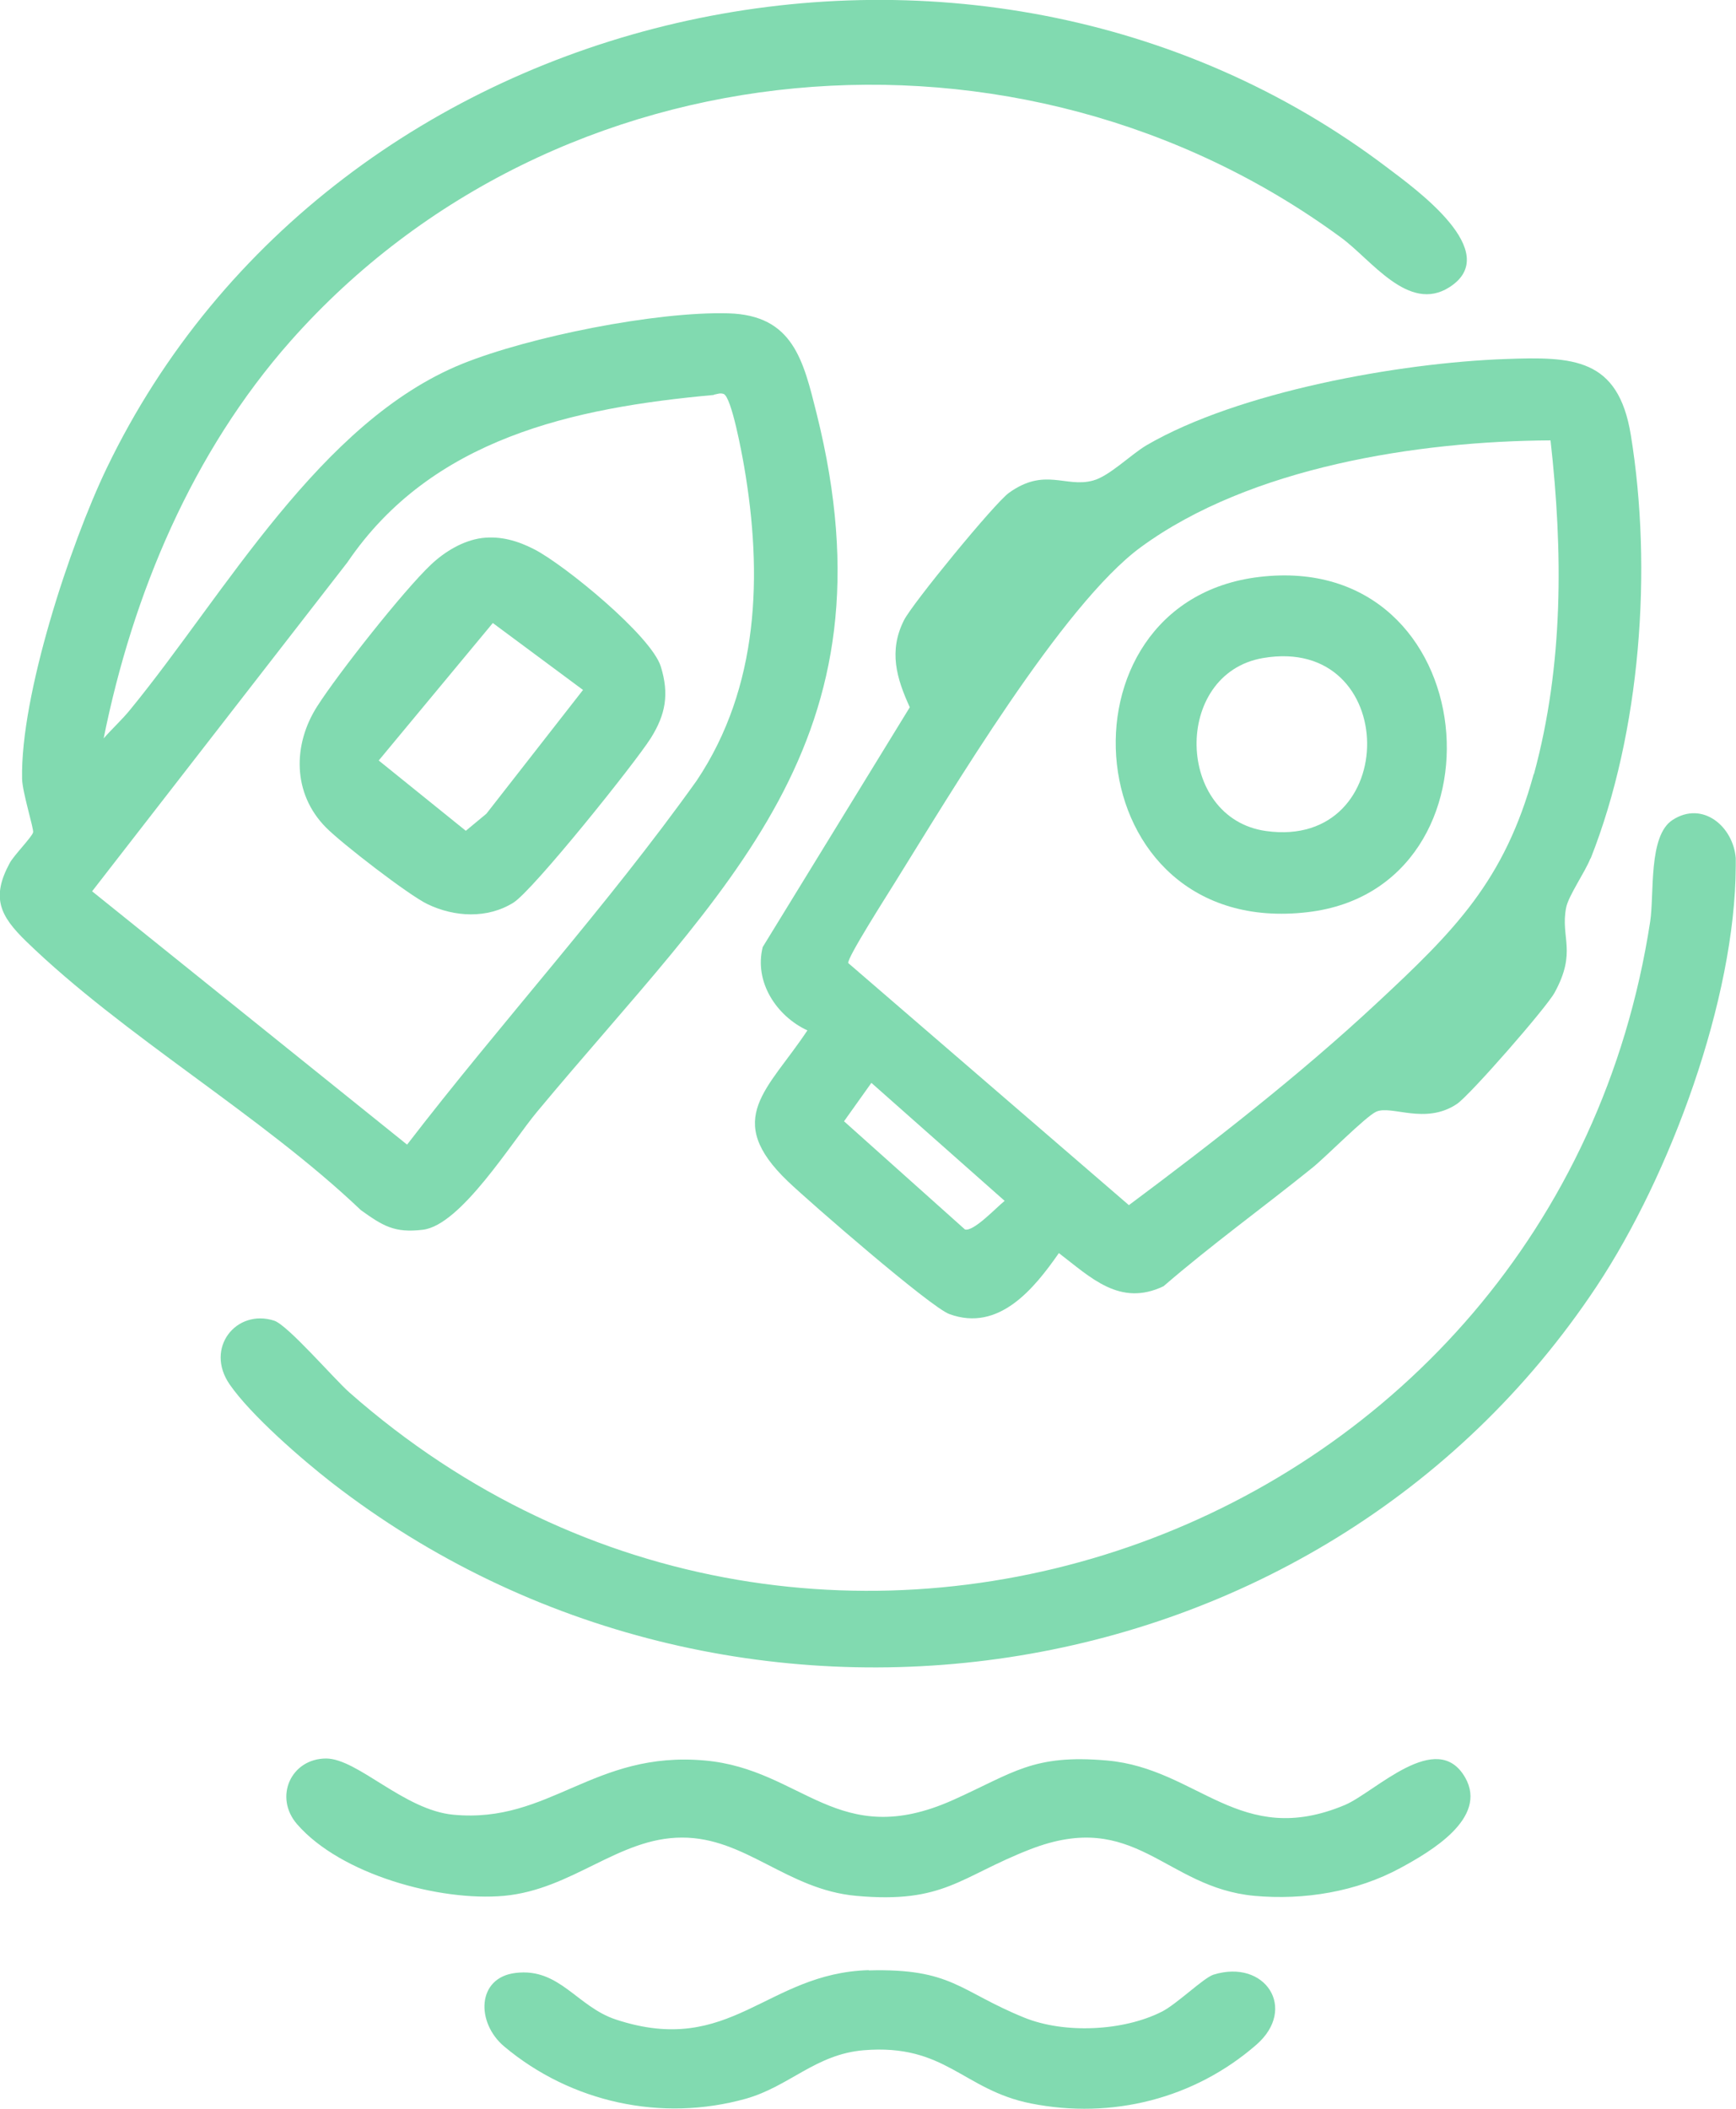
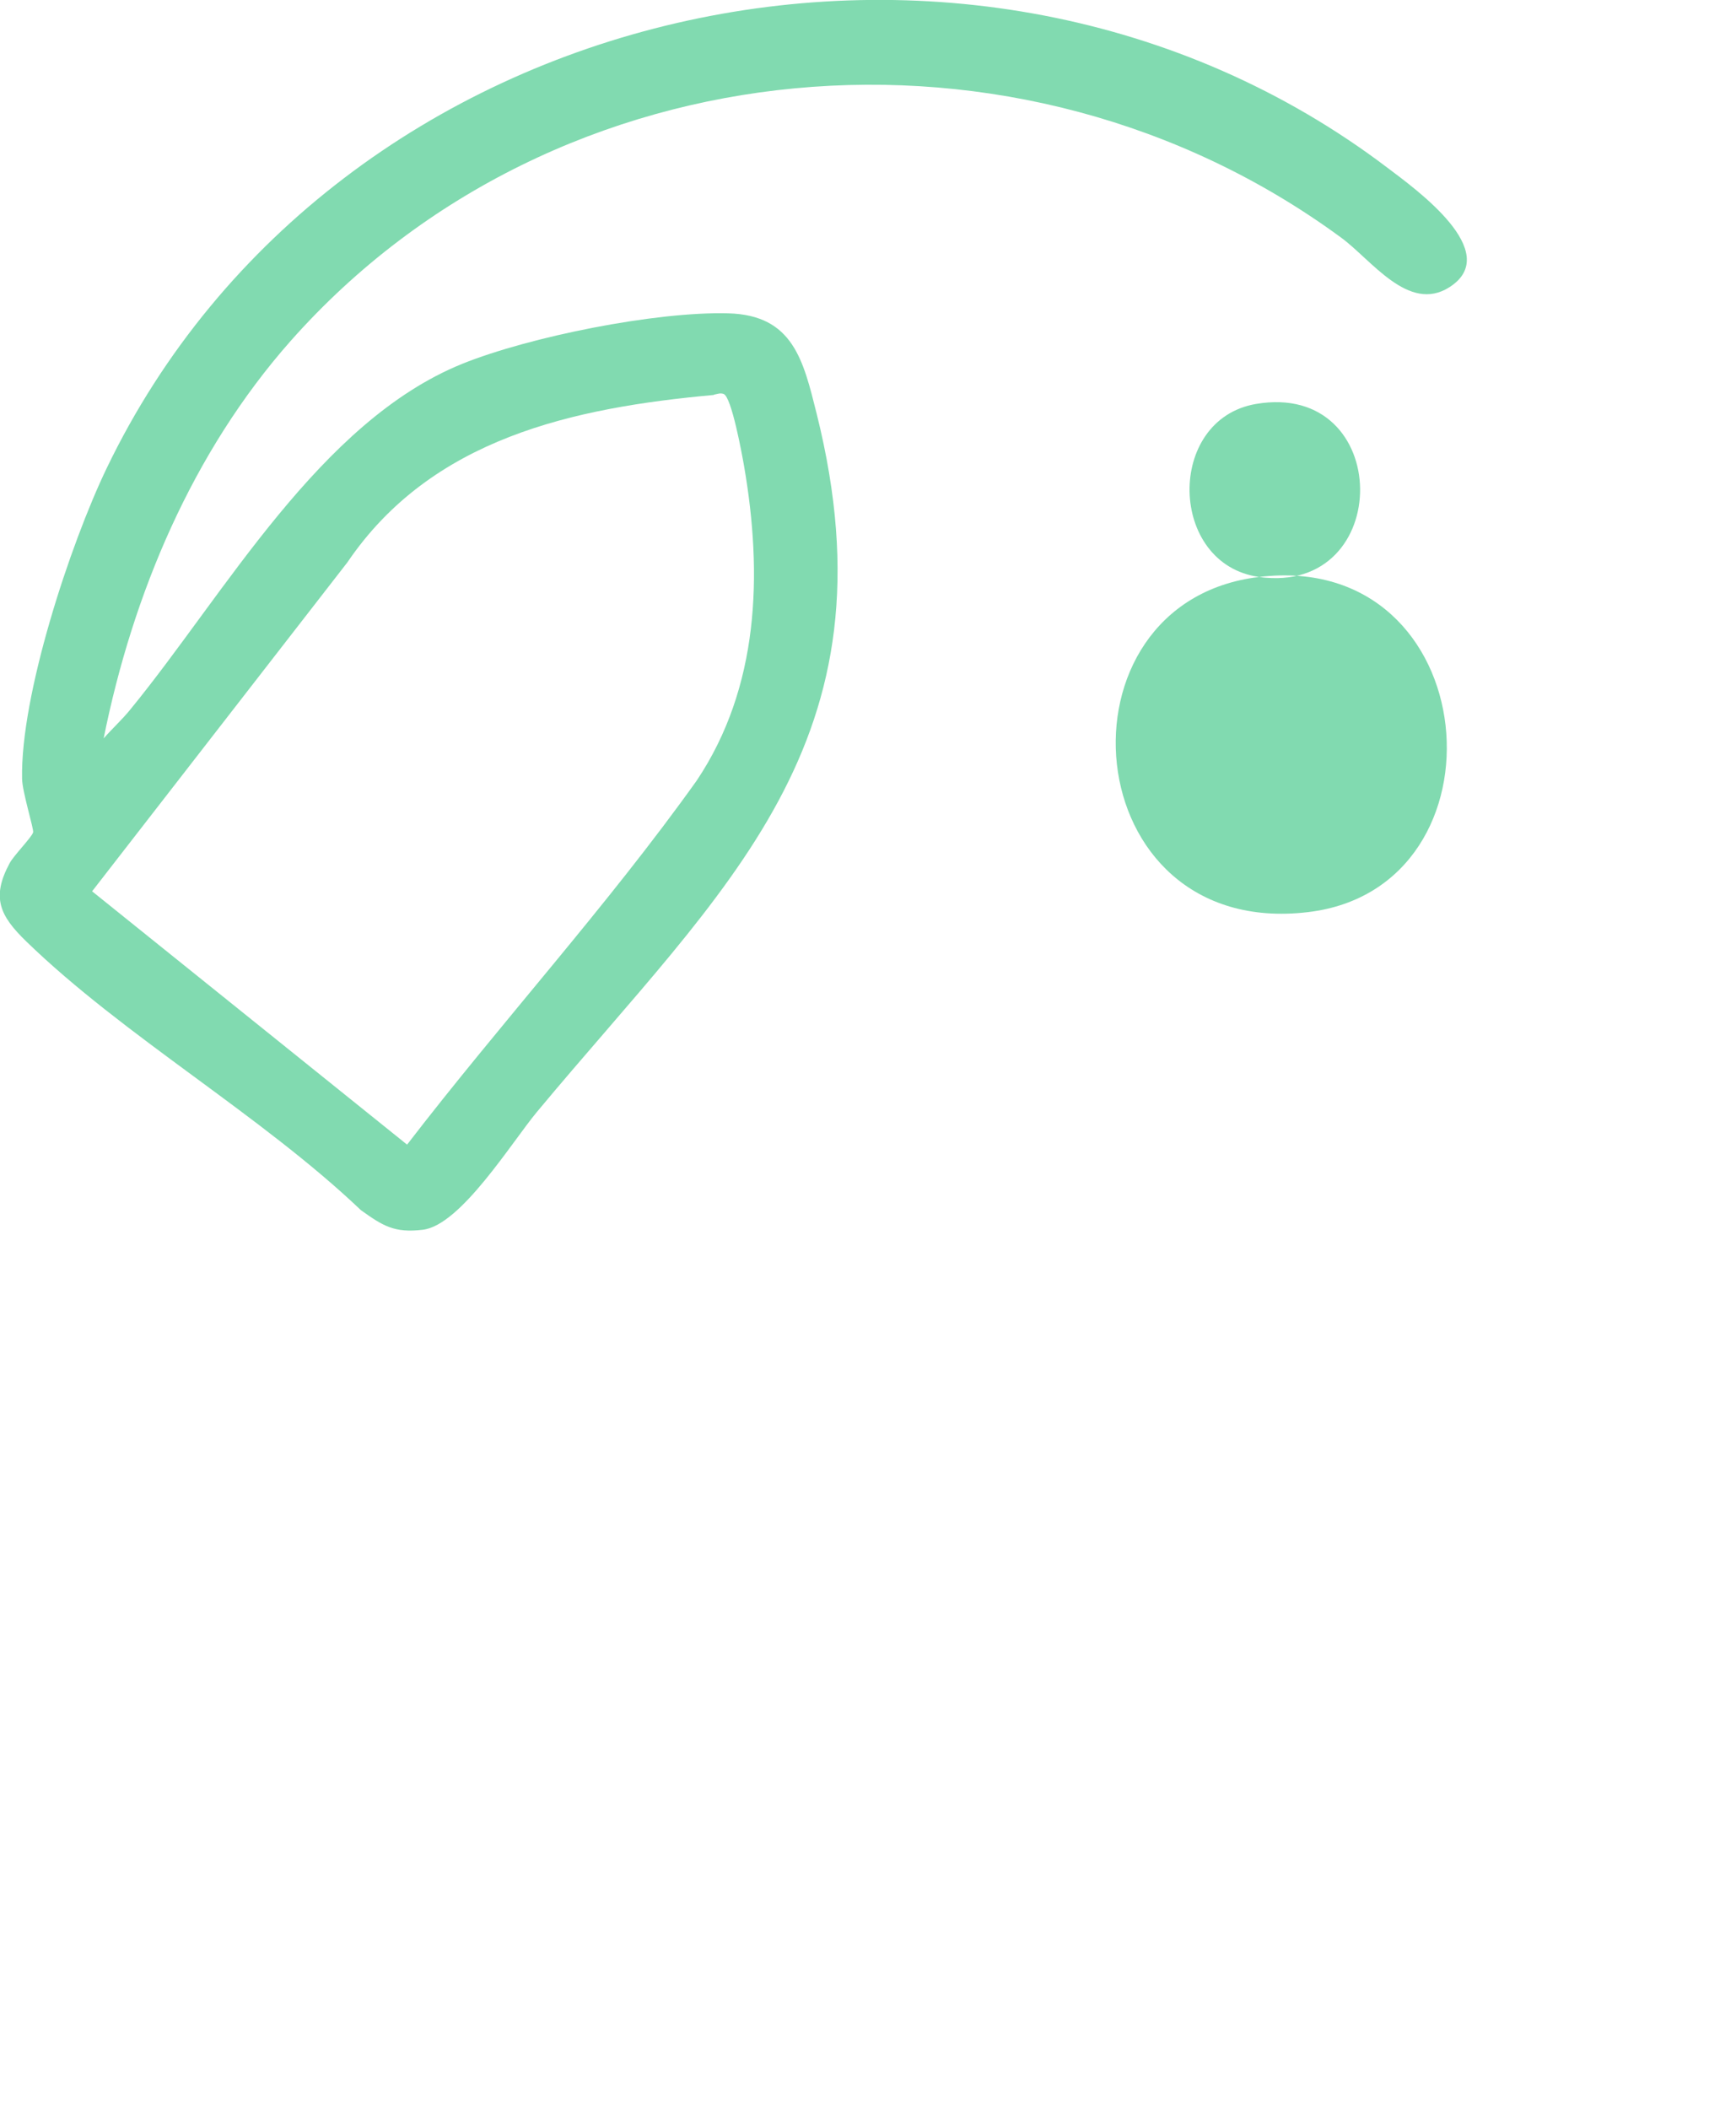
<svg xmlns="http://www.w3.org/2000/svg" id="Layer_2" data-name="Layer 2" viewBox="0 0 69.17 84">
  <defs>
    <style>
      .cls-1 {
        fill: #81dab0;
      }
    </style>
  </defs>
  <g id="Layer_1-2" data-name="Layer 1">
    <g>
-       <path class="cls-1" d="M69.16,34.19c0,.1,0,.21,0,.31-.02,5.3-2.61,12.31-5.54,16.73-11.1,16.73-34.58,20.07-50.38,7.84-1.21-.94-3.24-2.7-4.09-3.93-1-1.45.26-3.02,1.77-2.54.54.17,2.38,2.31,3,2.86,18.67,16.45,48.06,5.78,51.83-18.75.17-1.12-.08-3.42.89-4.05,1.2-.78,2.42.26,2.52,1.52Z" />
      <path class="cls-1" d="M11.58,13.58c-3.91,4.42-6.29,10.07-7.45,15.83.34-.39.75-.76,1.07-1.16,3.76-4.59,7.54-11.46,13.22-13.76,2.68-1.08,7.72-2.09,10.6-2.01,2.59.07,2.99,1.89,3.52,4,3.27,13.1-3.64,18.79-11.14,27.8-1.01,1.21-3.04,4.52-4.55,4.7-1.14.14-1.6-.16-2.47-.78-3.98-3.79-9.46-6.94-13.34-10.71-1.04-1.01-1.4-1.74-.65-3.12.17-.31.89-1.04.93-1.22.03-.14-.43-1.6-.44-2.13-.07-3.32,1.91-9.33,3.37-12.37C13.29-.13,38.74-5.86,55.28,6.68c1.11.84,4.65,3.37,2.47,4.76-1.63,1.04-3.11-1.1-4.32-1.98C40.63.06,22.16,1.64,11.58,13.58ZM28.45,15.73c-5.61.51-11.25,1.72-14.61,6.67l-10.17,13.1,12.55,10.09c3.77-4.9,7.95-9.47,11.54-14.5,2.49-3.72,2.63-8.21,1.89-12.51-.08-.46-.5-2.78-.82-2.89-.14-.05-.26.01-.39.03Z" />
-       <path class="cls-1" d="M12.99,70.04c1.26,0,3.11,2.06,5.08,2.24,3.84.36,5.57-2.56,10.02-2.16,3.9.35,5.29,3.63,9.89,1.57,2.41-1.08,3.17-1.83,6.13-1.57,3.63.32,5.29,3.53,9.48,1.77,1.2-.51,3.66-3.06,4.79-1.09.92,1.62-1.4,2.96-2.58,3.6-1.75.95-3.84,1.29-5.82,1.11-3.58-.33-4.73-3.49-8.94-1.85-2.8,1.09-3.42,2.17-6.93,1.85-2.76-.25-4.41-2.33-6.94-2.32-2.52,0-4.36,2.07-7.09,2.32-2.57.23-6.5-.85-8.24-2.85-.94-1.08-.25-2.62,1.16-2.62Z" />
-       <path class="cls-1" d="M34.61,78.48c3.33-.09,3.61.83,6.2,1.88,1.6.65,3.94.54,5.47-.23.59-.29,1.67-1.35,2.07-1.48,2.06-.64,3.36,1.35,1.71,2.79-2.47,2.15-5.75,2.98-8.98,2.34-2.72-.54-3.4-2.39-6.67-2.12-1.91.16-2.96,1.44-4.69,1.93-3.36.94-6.97.15-9.63-2.08-1.13-.95-1.1-2.75.46-2.93,1.75-.21,2.44,1.35,4,1.86,4.57,1.5,5.98-1.86,10.07-1.97Z" />
-       <path class="cls-1" d="M63.38,34.19c1.99-5.03,2.47-11.51,1.6-16.86-.5-3.08-2.3-3.13-5-3.03-4.22.15-10.63,1.3-14.29,3.43-.63.37-1.49,1.24-2.14,1.41-1.09.3-1.92-.54-3.35.49-.58.42-3.84,4.4-4.18,5.07-.62,1.23-.3,2.31.23,3.47l-5.86,9.55c-.35,1.39.55,2.75,1.78,3.32-1.56,2.36-3.39,3.52-.77,6.02.87.83,5.68,5.01,6.43,5.28,1.97.72,3.37-1.01,4.36-2.43,1.27.97,2.43,2.15,4.17,1.32,1.91-1.65,3.96-3.13,5.92-4.71.55-.44,2.11-2.03,2.55-2.24.61-.28,1.95.54,3.22-.31.53-.36,3.56-3.83,3.89-4.43.9-1.64.23-2.19.46-3.38.09-.48.75-1.41.97-1.97ZM38.45,48.97l-4.82-4.31,1.09-1.53,5.31,4.7c-.33.26-1.23,1.23-1.58,1.14ZM61.11,30.83c-1.16,4.25-3.15,6.24-6.27,9.14-3.06,2.85-6.52,5.54-9.86,8.03l-11.18-9.64c-.08-.17,1.62-2.82,1.87-3.23,2.19-3.51,6.66-11.05,9.79-13.34,4.36-3.19,11.04-4.22,16.32-4.25.5,4.44.52,8.95-.66,13.29Z" />
-       <path class="cls-1" d="M19.2,21.43c.75-.09,1.43.11,2.09.45,1.19.61,4.66,3.44,5.04,4.67.34,1.1.19,1.91-.4,2.85-.64,1.01-4.68,6.05-5.47,6.55-1.04.65-2.35.58-3.43.06-.75-.36-3.42-2.42-4.04-3.05-1.34-1.35-1.33-3.3-.35-4.83.83-1.3,3.44-4.61,4.53-5.64.54-.51,1.27-.96,2.03-1.06ZM19.64,24.81l-4.55,5.48,3.47,2.8.82-.68,3.85-4.93-3.6-2.67Z" />
-       <path class="cls-1" d="M50.17,22.98c-8.41,1-7.35,14.45,1.94,13.35,8.19-.96,7.09-14.43-1.94-13.35ZM50.45,33.1c-3.62-.5-3.73-6.27-.13-6.89,5.49-.94,5.54,7.64.13,6.89Z" />
+       <path class="cls-1" d="M50.17,22.98c-8.41,1-7.35,14.45,1.94,13.35,8.19-.96,7.09-14.43-1.94-13.35Zc-3.62-.5-3.73-6.27-.13-6.89,5.49-.94,5.54,7.64.13,6.89Z" />
    </g>
  </g>
</svg>